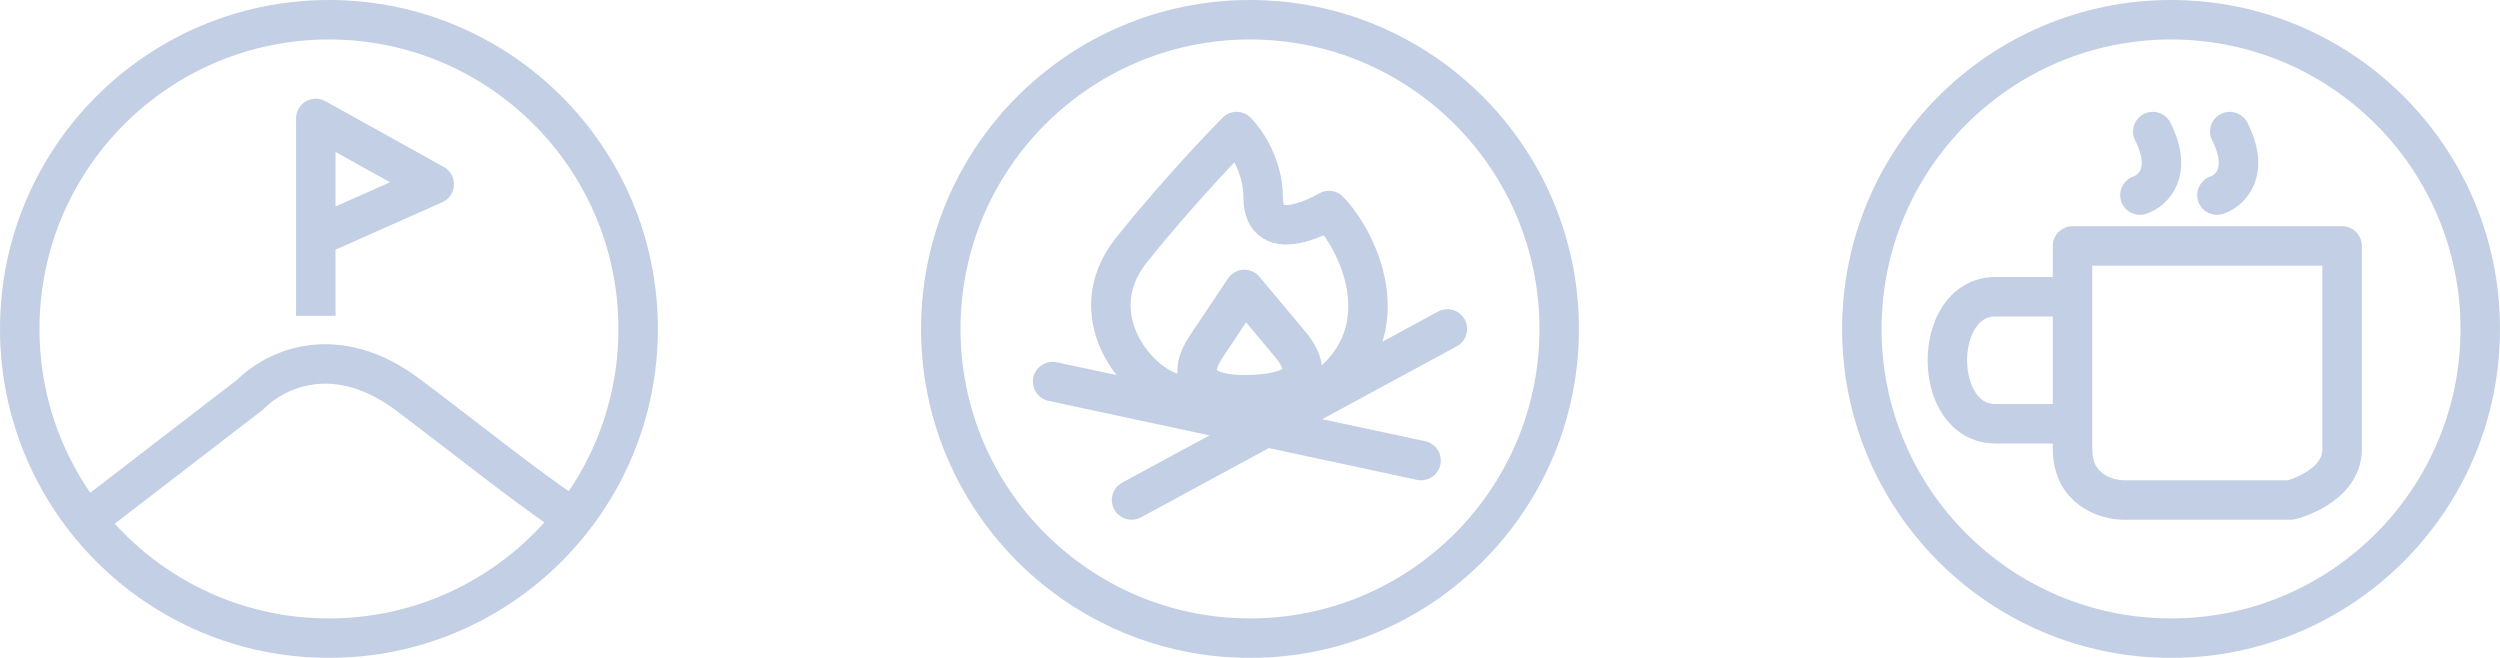
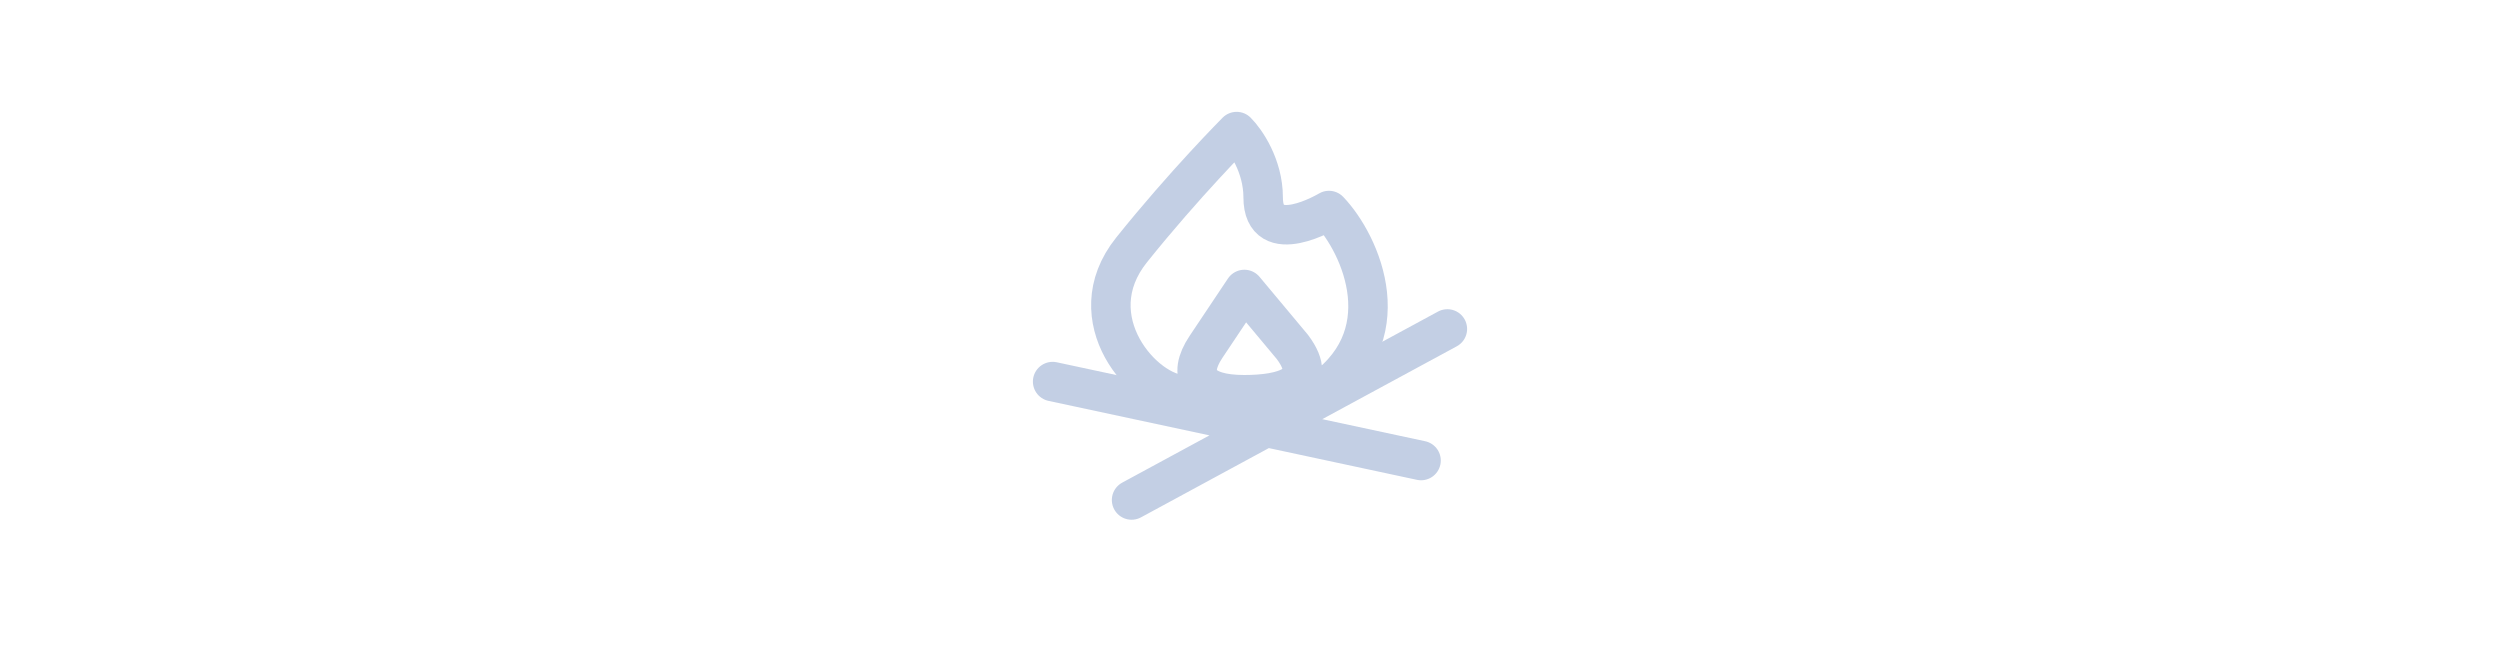
<svg xmlns="http://www.w3.org/2000/svg" width="95" height="25" viewBox="0 0 95 25" fill="none">
  <g opacity="0.5">
-     <circle cx="12.5" cy="12.5" r="11.75" stroke="#879FC9" stroke-width="1.5" />
-     <path d="M3 20L9.5 15C10.5 14 12.785 12.963 15.5 15C17.5 16.5 20 18.5 21.5 19.5M12 12V4.5L16.5 7L12 9" stroke="#879FC9" stroke-width="1.5" stroke-linejoin="round" />
-   </g>
+     </g>
  <g opacity="0.5">
-     <circle cx="47.5" cy="12.5" r="11.75" stroke="#879FC9" stroke-width="1.5" />
    <path d="M44.991 15C43.5 15 40.902 12.118 42.998 9.5C45 7 46.992 5 46.992 5C47.328 5.333 48 6.3 48 7.5C48 9.5 50.5 8 50.5 8C51.724 9.277 53.337 12.865 50 15M47.286 11L45.828 13.182C45.099 14.273 45.537 15 47.286 15C48.745 15 50.202 14.636 49.109 13.182L47.286 11Z" stroke="#879FC9" stroke-width="1.5" stroke-linecap="round" stroke-linejoin="round" />
    <path d="M40 14.5L54 17.5M43 19L55 12.5" stroke="#879FC9" stroke-width="1.5" stroke-linecap="round" stroke-linejoin="round" />
  </g>
  <g opacity="0.5">
-     <circle cx="82.5" cy="12.5" r="11.75" stroke="#879FC9" stroke-width="1.5" />
-     <path d="M78.756 11.276C78.756 10.532 78.756 9.857 78.756 9.345H89V17.069C89 18.517 87.049 19 87.049 19H80.707C80.057 19 78.756 18.614 78.756 17.069C78.756 16.814 78.756 16.484 78.756 16.103M78.756 11.276H75.829C73.391 11.276 73.39 16.103 75.829 16.103H78.756M78.756 11.276C78.756 12.874 78.756 14.793 78.756 16.103M81.317 7.414C81.805 7.253 82.585 6.545 81.805 5M84.244 7.414C84.732 7.253 85.512 6.545 84.732 5" stroke="#879FC9" stroke-width="1.5" stroke-linecap="round" stroke-linejoin="round" />
-   </g>
+     </g>
</svg>